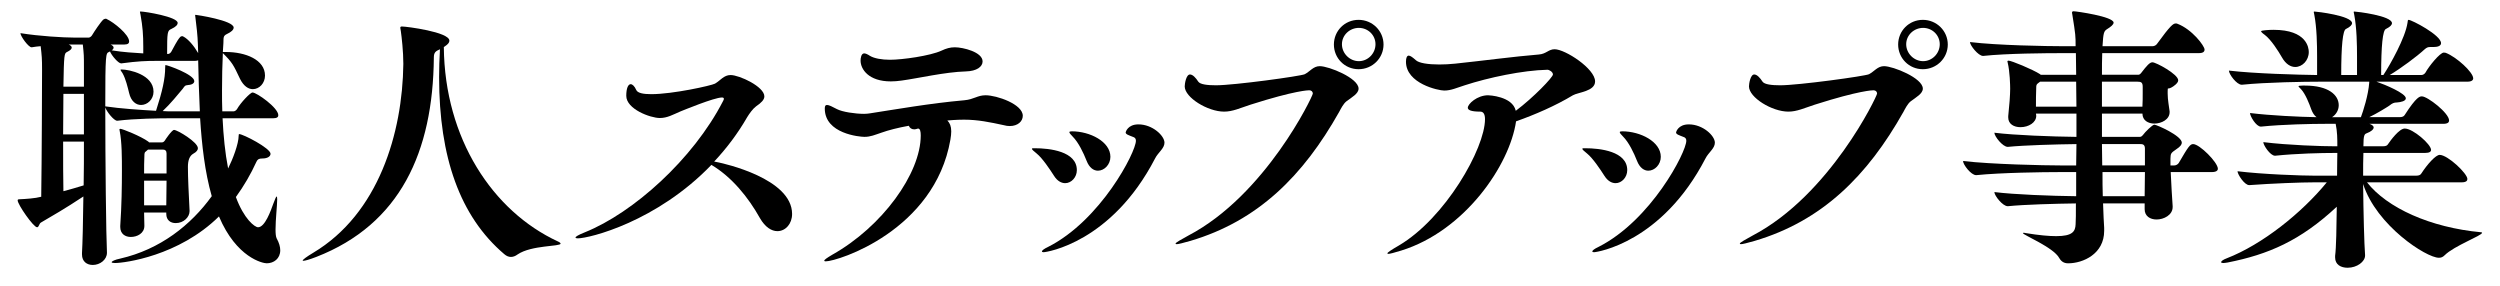
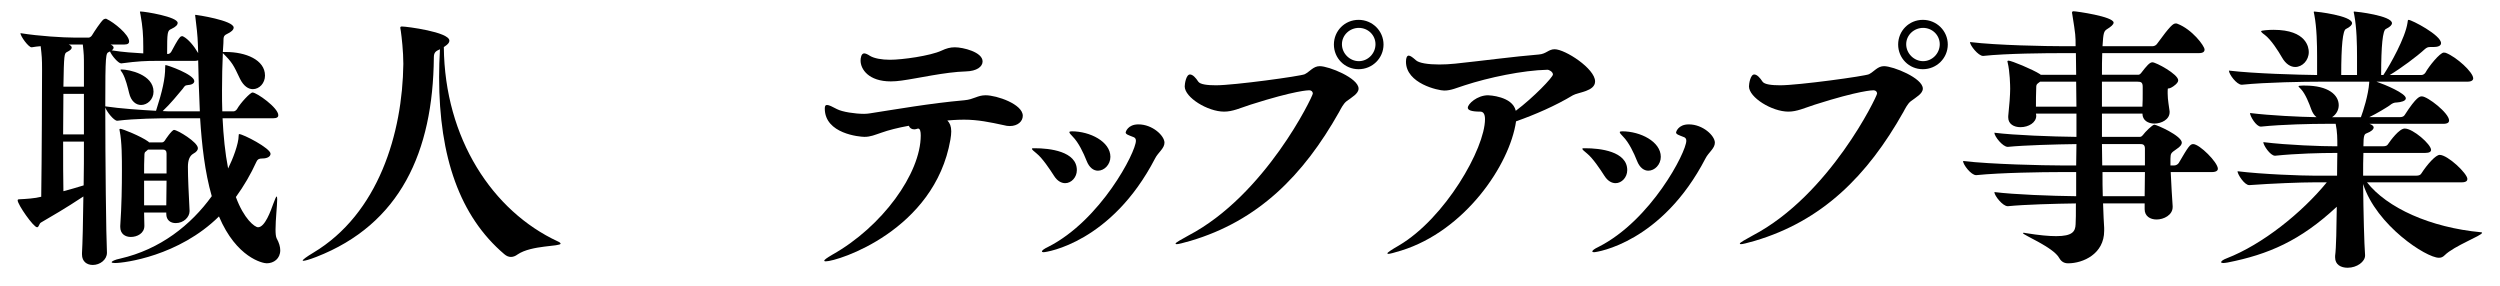
<svg xmlns="http://www.w3.org/2000/svg" viewBox="0 0 550 63">
  <path d="m0 0h550v63h-550z" fill="#fff" />
  <path d="m61.228 25.351c0 .366-.243.671-1.159.671h-11.103c.184 3.843.549 7.626 1.221 11.042 1.037-2.074 2.317-5.43 2.317-7.199 0-.366.062-.366.122-.366.854 0 6.894 3.112 6.894 4.332 0 .549-.609 1.036-1.83 1.036-.731 0-1.037.184-1.281.732-1.22 2.685-2.745 5.308-4.514 7.748 1.769 4.819 4.148 6.649 4.88 6.649 1.525 0 2.807-3.66 3.355-5.186.366-.976.61-1.586.732-1.586.061 0 .122.183.122.61 0 1.342-.366 4.453-.366 6.648 0 .855.061 1.587.244 1.953.549.976.793 1.891.793 2.623 0 1.83-1.403 2.867-2.989 2.867-.854 0-6.649-1.221-10.493-10.311-8.846 8.725-20.803 10.25-22.877 10.25-.487 0-.731-.062-.731-.184 0-.184.671-.549 1.891-.793 8.785-2.014 15.557-7.382 20.132-13.727-1.525-5.307-2.196-11.346-2.562-17.142h-6.283c-2.562 0-7.991.061-11.957.549-.732 0-2.318-2.013-2.623-2.928 0 11.652.183 28.367.366 31.906v.061c0 1.525-1.525 2.684-3.111 2.684-1.281 0-2.379-.731-2.379-2.317v-.306c.121-2.013.243-6.832.305-12.444-3.844 2.562-7.138 4.453-9.334 5.734-.427.244-.427 1.037-.854 1.037-.793 0-4.271-5.003-4.271-5.917 0-.184.122-.244.488-.244 1.28-.062 3.354-.184 4.697-.549.122-8.053.183-25.378.183-27.941 0-2.501-.061-3.05-.305-5.185-.61.061-1.343.122-1.952.244h-.062c-.671 0-2.44-2.44-2.44-3.111 4.148.671 9.518.976 11.774.976h3.294c.122 0 .488-.183.671-.488.55-.915 1.892-2.928 2.502-3.477.183-.122.365-.183.487-.183s.184 0 .244.061c1.586.732 4.941 3.416 4.941 4.941 0 .366-.244.671-1.037.671h-3.05c.427.183.671.427.671.671 0 .183-.122.427-.427.61 2.623.427 5.002.549 6.954.671v-1.464c0-2.624-.122-4.332-.61-7.077-.061-.305-.121-.488-.121-.61 0-.061.061-.061.183-.061.915 0 8.113 1.159 8.113 2.501 0 .427-.366.854-1.403 1.342-.854.366-.915.671-.915 5.49h.244c.184 0 .488-.183.671-.488.61-1.037 1.159-2.318 1.952-3.233.122-.122.244-.183.428-.183.061 0 .183 0 .244.061 1.098.549 2.379 2.074 3.294 3.66 0-.671-.062-1.281-.062-1.891-.061-2.013-.305-4.026-.549-5.979 0-.183-.061-.305-.061-.427s.061-.122.122-.122c.183 0 8.357 1.22 8.357 2.806 0 .488-.549.976-1.464 1.403s-.732.854-.793 2.013l-.122 1.952h.671c4.331 0 8.602 1.708 8.602 5.186 0 1.647-1.22 2.989-2.685 2.989-.976 0-2.013-.671-2.806-2.257-1.465-3.111-1.708-3.599-3.782-5.673-.122 2.562-.184 5.369-.184 8.236 0 1.525 0 3.05.062 4.575h2.501c.183 0 .549-.183.732-.488.793-1.403 2.928-3.661 3.416-3.661.915 0 5.673 3.355 5.673 5.002zm-42.764-4.697h-4.515c0 2.745-.061 5.856-.061 8.907h4.575v-8.907zm-4.575 10.492c0 4.209 0 8.175.061 10.92 1.403-.366 2.867-.793 4.453-1.281.062-3.172.062-6.467.062-9.639h-4.575zm4.575-16.41c0-2.623 0-2.562-.244-4.941h-3.111c.427.183.671.427.671.671 0 .305-.305.61-1.037.976-.609.305-.671.488-.793 7.626h4.515v-4.332zm25.134-1.464c-.183.061-.427.122-.732.122h-8.418c-2.318 0-4.088.061-7.748.549h-.061c-.61 0-2.074-1.708-2.44-2.623l-.244.122c-.671.305-.793.366-.793 11.957 3.294.488 7.809.793 11.164.976 1.402-4.331 2.013-7.077 2.013-9.517 0-.549.062-.549.062-.549.427 0 6.344 2.074 6.344 3.538 0 .427-.427.793-1.342.854-.793.061-.793.305-1.22.854-.977 1.159-2.685 3.294-4.393 4.88.854.061 1.525.061 2.074.061h6.101c-.184-4.026-.306-7.809-.366-11.225zm-.062 19.339c0 .365-.243.793-1.036 1.22q-1.159.671-1.159 2.867c0 2.379.183 6.101.365 9.639v.122c0 1.281-1.28 2.623-3.05 2.623-1.098 0-2.074-.61-2.074-2.014v-.305h-4.88c0 1.037.061 2.014.061 2.867v.061c0 1.648-1.586 2.441-2.989 2.441-1.22 0-2.318-.672-2.318-2.197v-.244c.306-4.392.366-8.906.366-12.078 0-2.807 0-6.406-.488-8.785 0-.122-.061-.244-.061-.305 0-.122.061-.183.183-.183.488 0 4.575 1.647 6.162 2.806l.183.183h2.807c.183 0 .427-.061.671-.427.061-.122 1.524-2.318 2.013-2.318.732 0 5.246 2.684 5.246 4.027zm-9.761-12.445c0 1.708-1.342 2.928-2.745 2.928-1.098 0-2.196-.793-2.623-2.623-.305-1.22-.731-3.111-1.464-4.392-.244-.366-.427-.61-.427-.671 0-.122.061-.122.244-.122 1.586 0 7.015 1.098 7.015 4.881zm2.868 13.604c0-.609-.305-.854-.731-.854h-3.355l-.488.427c-.244.122-.305.366-.305 1.037-.061 1.159-.061 2.379-.061 3.782h4.94v-4.393zm-4.941 5.978v5.43h4.88c0-1.952.061-3.782.061-5.43h-4.94z" />
  <path d="m123.326 53.596c0 .672-6.405.306-9.455 2.38-.488.366-.977.549-1.465.549s-.976-.183-1.464-.61c-9.761-8.297-14.336-21.352-14.336-38.92 0-1.952.061-4.026.183-6.162-.976.427-1.342.732-1.342 1.83-.183 20.742-7.382 36.664-25.866 43.862-1.586.61-2.501.854-2.867.854q-.122 0-.122-.062c0-.183.793-.793 2.318-1.708 14.397-8.602 19.644-26.354 19.826-41.544 0-2.745-.365-5.917-.549-7.199-.061-.366-.122-.61-.122-.732 0-.244.122-.305.366-.305 1.037 0 10.432 1.22 10.432 3.111 0 .488-.427.915-1.22 1.403.183 20.131 10.736 36.115 25.073 42.764.427.183.609.366.609.487z" />
-   <path d="m158.034 35.723c1.158.243 16.227 3.537 16.227 11.346 0 2.197-1.464 3.783-3.233 3.783-1.28 0-2.684-.854-3.843-2.867-2.562-4.576-6.161-9.029-10.676-11.713-12.019 12.506-26.842 16.166-29.404 16.166-.305 0-.488-.062-.488-.184 0-.183.549-.549 2.074-1.158 10.615-4.271 23.792-16.045 30.38-28.856.122-.244.184-.366.184-.488 0-.244-.184-.305-.427-.305-1.708 0-8.602 2.867-9.09 3.05-1.708.732-2.929 1.464-4.575 1.464-2.074 0-7.382-1.952-7.382-4.88 0-1.708.427-2.562.976-2.562.366 0 .854.427 1.221 1.281.305.671 1.525.915 3.294.915 4.759 0 13.238-1.891 14.031-2.318 1.159-.671 1.952-1.891 3.416-1.891 1.952 0 7.442 2.562 7.442 4.697 0 .732-.671 1.403-1.83 2.196-.731.549-1.464 1.586-1.952 2.379-2.074 3.599-4.514 6.833-7.259 9.761l.915.184z" />
  <path d="m209.274 28.89c0 .488-.062 1.098-.184 1.83-3.478 20.009-24.768 26.78-27.452 26.78-.183 0-.305-.061-.305-.121 0-.244.549-.61 1.77-1.342 10.98-6.162 19.46-17.875 19.46-26.232 0-.854-.122-1.525-.61-1.525-.061 0-.122.061-.183.061-.244.061-.427.122-.61.122-.609 0-1.037-.305-1.22-.793-2.379.427-4.515.976-6.04 1.525-1.464.488-2.379.915-3.721.915-1.037 0-8.724-.671-8.724-6.222 0-.549.122-.793.488-.793.427 0 1.159.366 2.195.916 1.159.61 3.966 1.037 5.979 1.037.488 0 .977-.061 1.343-.122 5.551-.854 13.115-2.196 20.681-2.867 2.135-.183 2.867-1.098 4.697-1.098 2.439 0 8.175 1.952 8.175 4.514 0 1.22-1.099 2.257-2.867 2.257-.428 0-.854-.061-1.281-.183-3.111-.671-5.734-1.22-8.785-1.22-.183 0-1.769 0-3.66.183.549.549.854 1.281.854 2.379zm3.233-13.178c-4.575.122-10.554 1.525-14.152 2.013-.854.122-1.647.183-2.38.183-4.88 0-6.649-2.684-6.649-4.576 0-.488.122-1.586.793-1.586.306 0 .732.183 1.281.549.915.549 2.562.854 4.393.854 2.685 0 8.846-.854 11.347-2.013 1.037-.488 1.892-.732 2.929-.732 1.769 0 6.101 1.037 6.101 3.111 0 1.159-1.281 2.135-3.661 2.196z" />
  <path d="m231.905 38.711c-.976-1.525-2.562-3.904-3.843-4.941-.672-.549-1.037-.854-1.037-1.037 0-.121.183-.121.609-.121 3.295 0 9.273.67 9.273 4.818 0 1.586-1.221 2.867-2.562 2.867-.793 0-1.708-.427-2.44-1.586zm-2.318 16.776c-.243 0-.365-.062-.365-.183 0-.184.427-.549 1.342-.977 11.591-5.856 19.338-20.863 19.338-23.365 0-.488-.243-.732-.671-.854-.915-.366-1.586-.549-1.586-.976 0-.061.427-1.769 2.807-1.769 3.111 0 5.734 2.501 5.734 4.026 0 1.281-1.403 2.135-2.074 3.477-9.578 18.485-23.853 20.62-24.524 20.62zm9.456-20.132c-.671-1.707-1.77-4.026-3.05-5.307-.488-.488-.732-.793-.732-.976 0-.122.183-.183.549-.183 3.966 0 8.479 2.257 8.479 5.612 0 1.708-1.342 3.051-2.745 3.051-.915 0-1.891-.611-2.501-2.197z" />
  <path d="m288.821 20.593c0-.427-.306-.732-.794-.732-.121 0-2.988 0-12.933 3.172-2.257.732-3.904 1.525-5.795 1.525-3.6 0-8.663-3.111-8.663-5.551 0-.549.305-2.624 1.159-2.624.61 0 1.281.732 1.83 1.586.427.61 2.013.793 3.904.793 3.965 0 18.667-2.013 19.521-2.44 1.159-.61 1.892-1.769 3.294-1.769 2.014 0 8.541 2.624 8.541 4.941 0 1.098-1.464 1.891-2.685 2.806-.671.549-1.159 1.525-1.586 2.318-7.931 14.092-17.874 23.975-32.698 28.367-1.708.488-2.685.732-3.051.732-.183 0-.243-.062-.243-.123 0-.243 1.28-.914 2.806-1.769 17.021-8.907 27.392-30.686 27.392-31.234zm10.066-5.368c-3.051 0-5.43-2.44-5.43-5.43s2.379-5.429 5.43-5.429 5.49 2.44 5.49 5.429-2.44 5.43-5.49 5.43zm3.721-5.491c0-2.013-1.647-3.599-3.661-3.599s-3.721 1.586-3.721 3.599 1.708 3.721 3.721 3.721 3.661-1.708 3.661-3.721z" />
  <path d="m308.277 55.121c-1.586.488-2.502.732-2.867.732-.122 0-.184-.061-.184-.122 0-.183.915-.793 2.502-1.708 10.188-5.979 18.972-21.352 18.972-27.818 0-1.098-.366-1.647-1.037-1.647-2.074 0-2.745-.366-2.745-.854 0-.854 2.074-2.745 4.453-2.745.122 0 5.369.183 6.101 3.416 3.904-2.928 8.175-7.381 8.175-7.992 0-.549-.793-1.037-1.22-1.037-5.43.122-12.934 1.708-18.18 3.417-1.77.549-2.989 1.159-4.515 1.159-1.28 0-8.418-1.525-8.418-6.345 0-.915.244-1.342.609-1.342s.915.427 1.525.976c.671.671 2.745.976 5.186.976 1.098 0 2.318-.061 3.478-.183 5.856-.61 13.115-1.586 18.423-2.013 1.647-.122 2.136-1.159 3.478-1.159 2.318 0 8.906 4.271 8.906 7.077 0 2.196-3.721 2.379-4.88 3.05-3.844 2.318-8.357 4.27-12.506 5.734-1.403 9.639-11.286 24.097-25.256 28.428z" />
  <path d="m352.992 38.711c-.976-1.525-2.562-3.904-3.843-4.941-.671-.549-1.037-.854-1.037-1.037 0-.121.183-.121.609-.121 3.295 0 9.273.67 9.273 4.818 0 1.586-1.221 2.867-2.562 2.867-.793 0-1.708-.427-2.44-1.586zm-2.318 16.776c-.244 0-.365-.062-.365-.183 0-.184.427-.549 1.342-.977 11.591-5.856 19.338-20.863 19.338-23.365 0-.488-.243-.732-.671-.854-.915-.366-1.586-.549-1.586-.976 0-.061.427-1.769 2.807-1.769 3.111 0 5.734 2.501 5.734 4.026 0 1.281-1.403 2.135-2.074 3.477-9.578 18.485-23.853 20.62-24.524 20.62zm9.456-20.132c-.671-1.707-1.77-4.026-3.05-5.307-.488-.488-.732-.793-.732-.976 0-.122.183-.183.549-.183 3.966 0 8.479 2.257 8.479 5.612 0 1.708-1.342 3.051-2.745 3.051-.915 0-1.891-.611-2.501-2.197z" />
  <path d="m412.958 20.593c0-.427-.306-.732-.794-.732-.121 0-2.988 0-12.933 3.172-2.257.732-3.904 1.525-5.795 1.525-3.6 0-8.663-3.111-8.663-5.551 0-.549.305-2.624 1.159-2.624.61 0 1.281.732 1.83 1.586.427.61 2.013.793 3.904.793 3.965 0 18.667-2.013 19.521-2.44 1.159-.61 1.892-1.769 3.294-1.769 2.014 0 8.541 2.624 8.541 4.941 0 1.098-1.464 1.891-2.685 2.806-.671.549-1.159 1.525-1.586 2.318-7.931 14.092-17.874 23.975-32.698 28.367-1.708.488-2.685.732-3.051.732-.183 0-.243-.062-.243-.123 0-.243 1.28-.914 2.806-1.769 17.021-8.907 27.392-30.686 27.392-31.234zm10.065-5.368c-3.051 0-5.43-2.44-5.43-5.43s2.379-5.429 5.43-5.429 5.49 2.44 5.49 5.429-2.44 5.43-5.49 5.43zm3.722-5.491c0-2.013-1.647-3.599-3.661-3.599s-3.721 1.586-3.721 3.599 1.708 3.721 3.721 3.721 3.661-1.708 3.661-3.721z" />
  <path d="m487.928 37.125c0 .366-.306.732-1.343.732h-9.028c.122 2.623.305 5.917.427 7.504v.183c0 1.769-1.952 2.745-3.538 2.745-1.403 0-2.623-.732-2.623-2.258v-1.281h-9.15c.061 2.38.183 4.271.244 5.369v.671c0 5.063-4.637 7.138-7.931 7.138-.793 0-1.465-.305-1.952-1.159-1.281-2.38-7.992-5.063-7.992-5.49 0-.062.062-.062.184-.062.061 0 .244 0 .427.062 2.989.487 5.124.671 6.71.671 3.6 0 4.21-1.037 4.271-2.623.062-.793.062-2.379.062-4.576-4.515.062-11.286.244-14.946.611h-.062c-1.098 0-2.928-2.318-2.928-3.111 4.331.549 12.566.854 17.996.914v-5.307h-3.782c-3.355 0-12.811.121-18.18.671h-.061c-1.098 0-2.867-2.318-2.867-3.111 6.161.731 17.936.976 21.413.976h3.477c0-1.525.062-3.111.062-4.697-4.515.061-11.408.244-15.068.61h-.062c-1.098 0-2.928-2.318-2.928-3.111 4.393.549 12.628.854 18.058.915v-5.124h-8.907l.062.488c0 1.464-1.647 2.501-3.478 2.501-1.403 0-2.685-.671-2.685-2.135v-.305c.244-2.196.428-4.697.428-5.979 0-.732-.062-3.782-.55-5.795 0-.122-.061-.183-.061-.244 0-.122.122-.183.244-.183.61 0 5.246 1.892 6.954 2.989l.122.122h7.809c0-1.769-.061-3.355-.061-4.758h-3.051c-3.416 0-12.2.061-17.325.61h-.061c-1.037 0-2.867-2.318-2.867-3.05 5.979.732 16.959.915 20.497.915h2.745c0-2.257 0-2.44-.731-7.016 0-.122-.062-.244-.062-.305 0-.305.122-.366.366-.366.549 0 8.785 1.159 8.785 2.501 0 .427-.61.915-1.403 1.403-.732.488-.854.732-1.037 3.782h11.042c.365 0 .793-.244.976-.549 2.929-4.026 3.538-4.453 4.087-4.453.122 0 .244 0 .366.061 3.233 1.22 5.979 4.88 5.979 5.673 0 .427-.244.793-1.281.793h-21.229c-.061 1.342-.061 2.989-.061 4.758h7.869c.244 0 .428 0 .732-.366 1.22-1.586 1.891-2.379 2.501-2.379.793 0 5.674 2.623 5.674 3.965 0 .366-.306.793-1.099 1.342-1.342.915-1.159-.061-1.22 1.037v.549c0 1.403.305 2.806.427 3.904v.183c0 1.586-1.769 2.501-3.355 2.501-1.342 0-2.623-.671-2.623-2.196h-8.906v5.124h8.297c.243 0 .427-.061.731-.427.427-.61 2.074-2.257 2.501-2.257.488 0 6.04 2.44 6.04 3.965 0 .366-.306.854-1.159 1.403-1.342.915-1.281.976-1.342 2.135v1.464h.854c.366 0 .793-.244.977-.549 2.135-3.66 2.501-4.148 3.172-4.148 1.403 0 5.43 4.027 5.43 5.429zm-31.174-19.155h-7.931l-.487.366c-.366.244-.366.61-.366.976-.062 1.342-.062 2.807-.062 4.148h8.907c0-1.891-.062-3.721-.062-5.49zm13.482 0h-7.809v5.49h8.906c.062-1.098.062-2.013.062-2.989v-1.342c0-.976-.306-1.159-1.159-1.159zm1.647 14.702c0-.976-.609-.976-1.098-.976h-8.357c0 1.585.061 3.171.061 4.697h9.395v-3.721zm-9.333 5.185c0 1.891 0 3.66.061 5.307h9.212c0-1.586.061-3.477.061-5.307h-9.333z" />
  <path d="m505.675 19.007c0-.122.244-.183.915-.183h.488c5.186 0 7.442 2.074 7.442 4.331 0 1.098-.61 2.074-1.464 2.624h6.345c.487-1.281 1.646-4.88 1.83-7.625v-.183h-10.798c-3.355 0-11.835.122-17.203.671h-.062c-1.098 0-2.806-2.318-2.806-3.111 5.673.671 15.189.915 19.399.976v-4.026c0-2.684-.062-6.344-.61-9.211-.062-.366-.122-.549-.122-.61s0-.122.122-.122c.488 0 8.297.915 8.297 2.562 0 .366-.366.793-1.343 1.281q-1.037.427-1.037 10.126h3.478v-4.026c0-2.684-.061-6.344-.61-9.211-.061-.366-.122-.549-.122-.61s0-.122.122-.122c.488 0 8.297.915 8.297 2.562 0 .366-.366.793-1.342 1.281q-1.037.427-1.037 10.126h.488c1.524-2.318 4.819-8.174 5.307-11.469.062-.488.062-.671.244-.671.671 0 7.138 3.355 7.138 5.124 0 .61-.732.854-1.647.854h-.731c-.549 0-.793.122-1.281.549-1.647 1.525-5.186 4.148-7.626 5.612h6.955c.366 0 .731-.244.915-.549.671-1.281 3.172-4.393 4.026-4.393.183 0 .305.061.427.061 2.379.915 6.039 4.271 6.039 5.612 0 .366-.305.732-1.28.732h-20.01c1.952.671 6.467 2.562 6.467 3.66 0 .61-1.099.854-1.952.915-.672 0-1.037.183-1.647.671-.61.427-2.807 1.77-4.453 2.562h6.649c.671 0 .976-.183 1.159-.488 2.623-4.087 3.354-4.087 3.782-4.087 1.22 0 5.979 3.661 5.979 5.308 0 .366-.244.732-1.281.732h-16.228c.61.244.915.488.915.793 0 .427-.549.915-1.525 1.281-.487.183-.731.366-.731 2.867h4.271c.731 0 .976-.184 1.159-.488.487-.732 2.439-3.417 3.66-3.417 1.83 0 5.795 3.478 5.795 4.697 0 .366-.305.672-1.342.672h-13.543c-.062 1.463-.062 3.172-.062 5.002h11.652c.671 0 .976-.184 1.159-.488 1.342-2.074 3.172-4.088 4.026-4.088 1.769 0 6.101 4.088 6.101 5.309 0 .365-.244.731-1.281.731h-20.803c4.393 5.612 13.909 9.944 25.073 10.981.183 0 .244.061.244.121 0 .61-6.162 2.867-8.236 4.941-.427.428-.793.549-1.281.549-2.745 0-13.726-7.076-16.654-16.227.062 6.283.244 13.299.428 15.617v.122c0 1.342-1.77 2.685-3.844 2.685-1.464 0-2.745-.672-2.745-2.258v-.366c.244-1.769.305-6.283.366-10.798-8.053 7.504-15.068 10.493-23.975 12.262-.428.062-.732.123-.977.123-.305 0-.488-.062-.488-.184 0-.244.428-.549 1.221-.854 7.869-3.051 16.532-10.006 22.022-16.716h-2.745c-2.929 0-9.272.244-14.275.61h-.061c-1.037 0-2.562-2.379-2.562-3.051 5.49.672 14.031.977 17.081.977h4.819c0-2.379.062-4.209.062-5.002h-.61c-2.928 0-8.297.121-13.055.609h-.062c-1.037 0-2.562-2.318-2.562-2.989 5.429.671 12.811.915 15.861.915h.427c0-1.647 0-3.172-.366-4.941h-2.257c-2.929 0-9.396.122-14.153.61h-.062c-1.037 0-2.379-2.318-2.379-2.989 4.453.549 10.798.854 14.642.915-.488-.366-.854-.915-1.159-1.708-.428-1.22-1.281-3.417-2.258-4.454-.243-.305-.549-.488-.549-.61zm-8.236-12.14c0-.183 1.708-.305 2.745-.305 7.32 0 7.748 3.965 7.748 4.88 0 1.831-1.403 3.294-2.989 3.294-.977 0-2.074-.61-2.929-2.135-.732-1.281-2.379-3.904-3.782-4.941-.61-.427-.793-.671-.793-.793z" />
</svg>